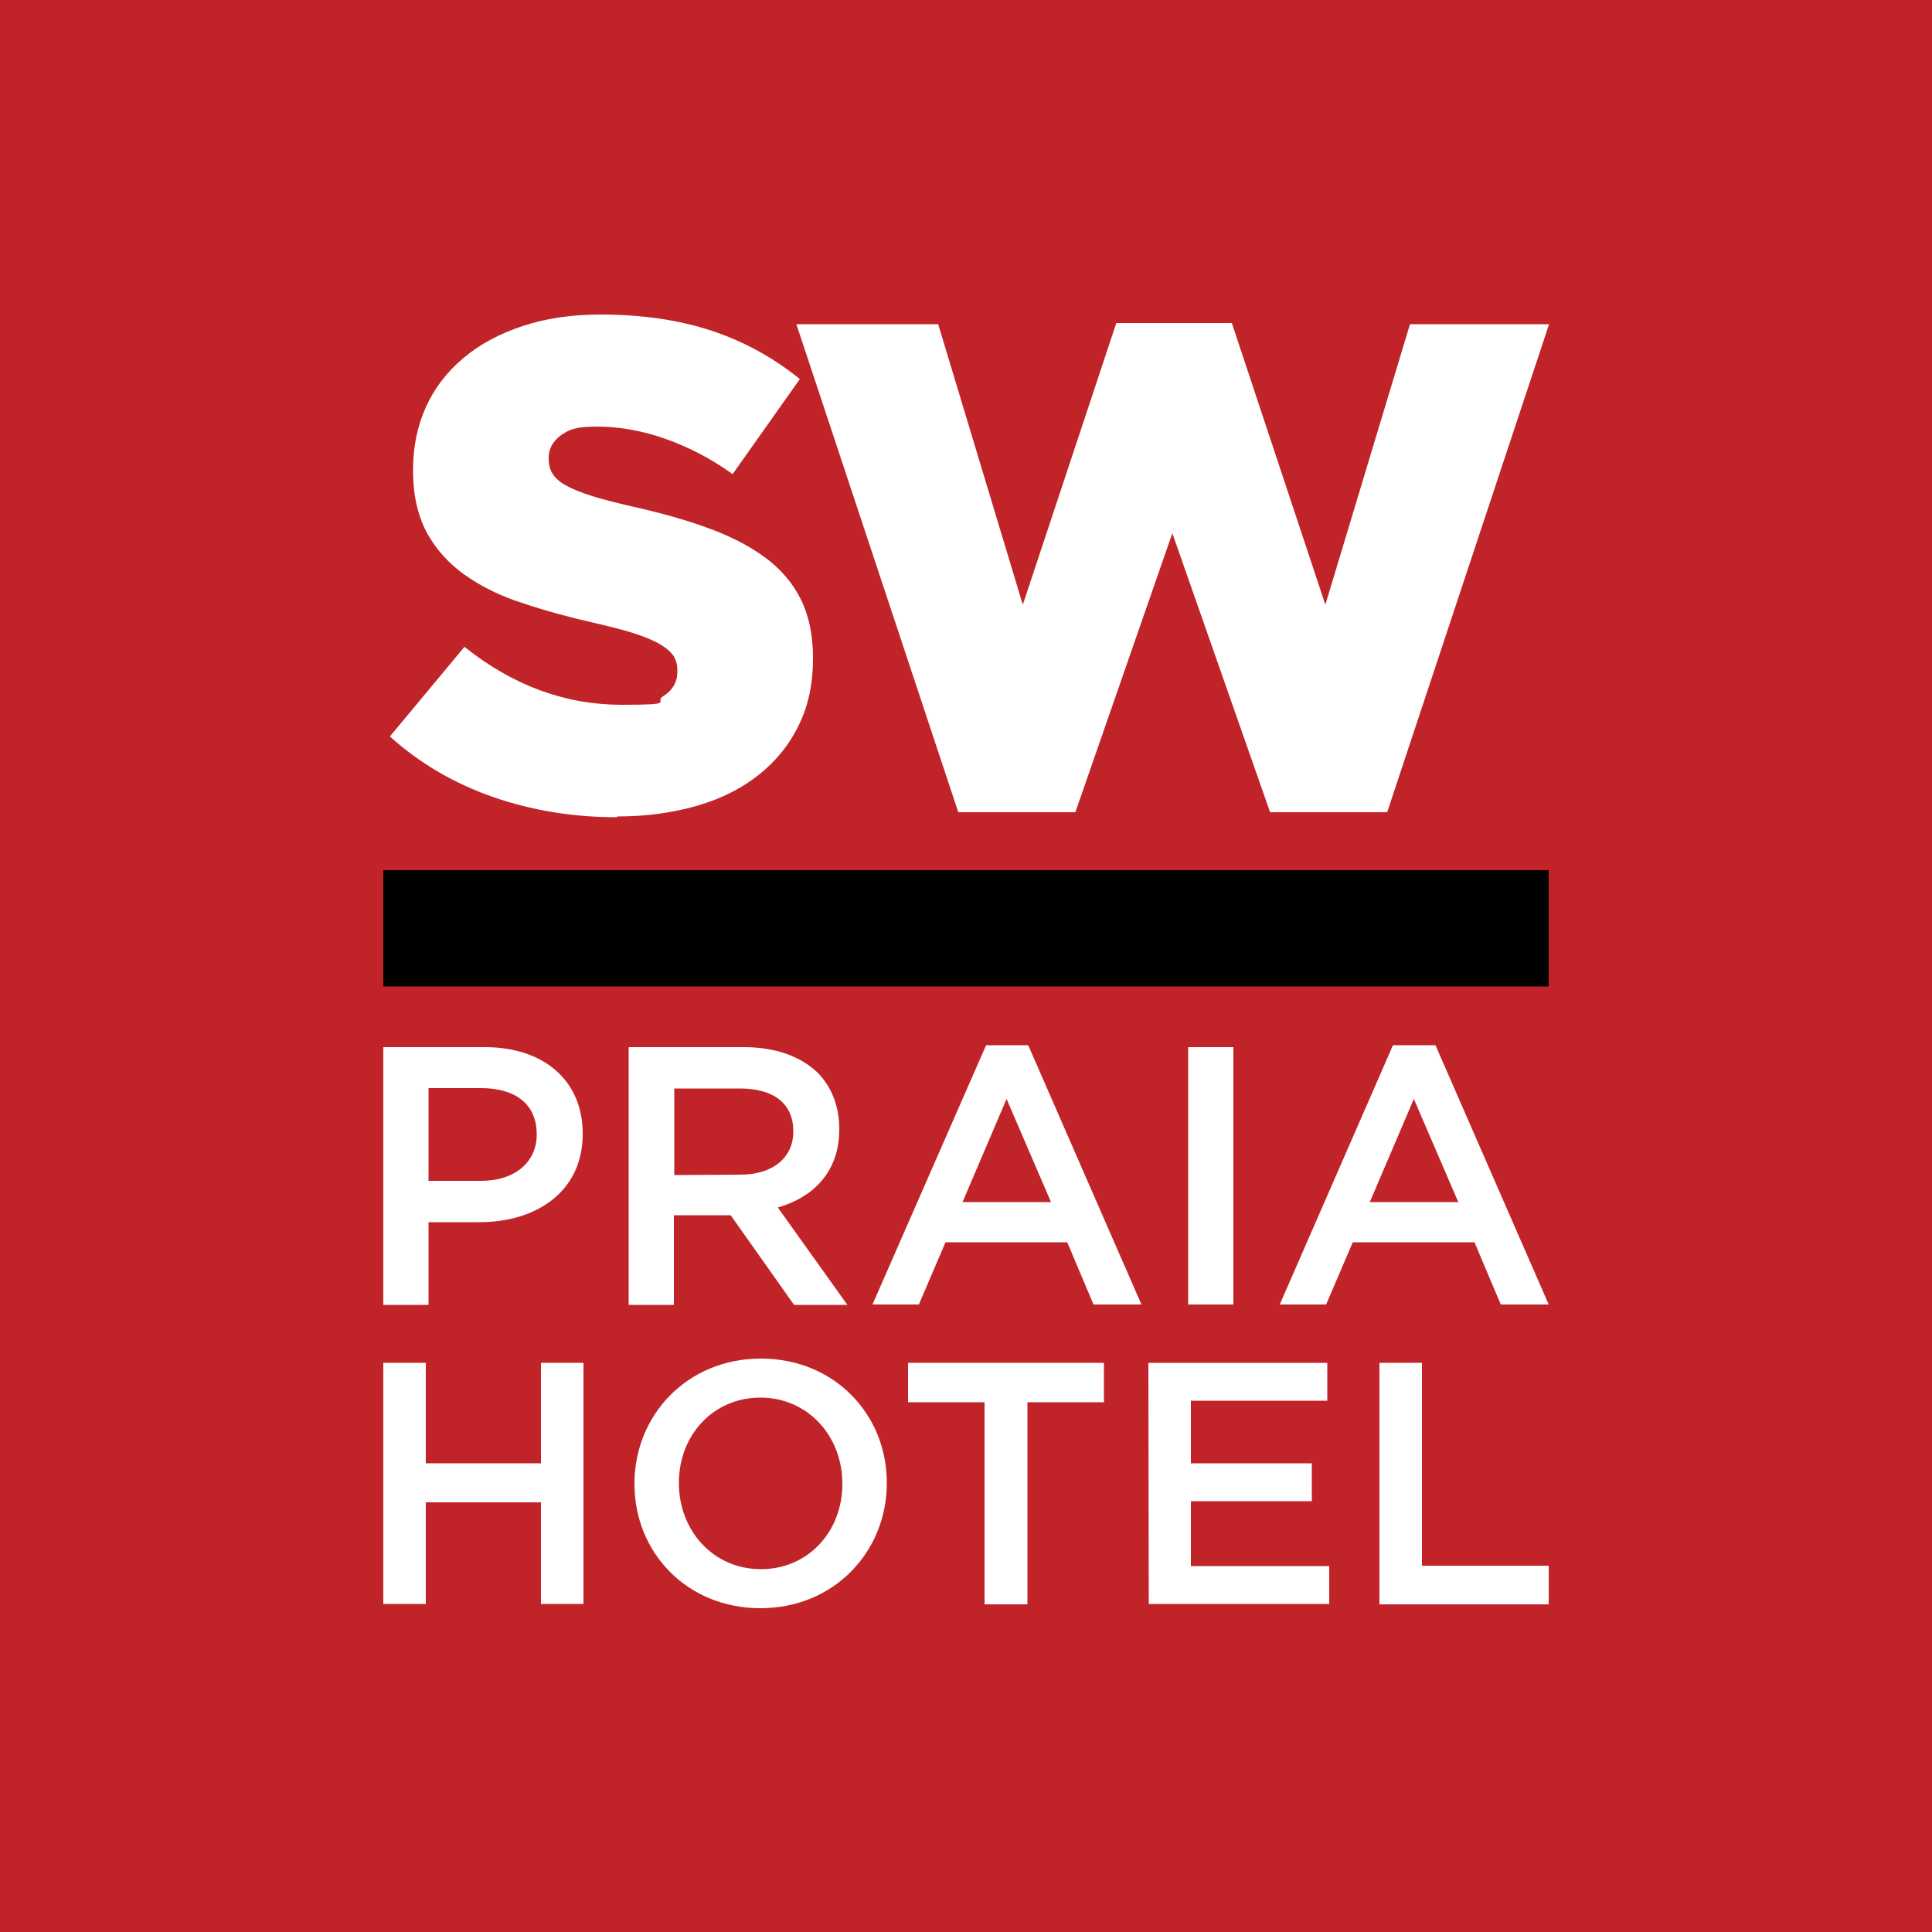
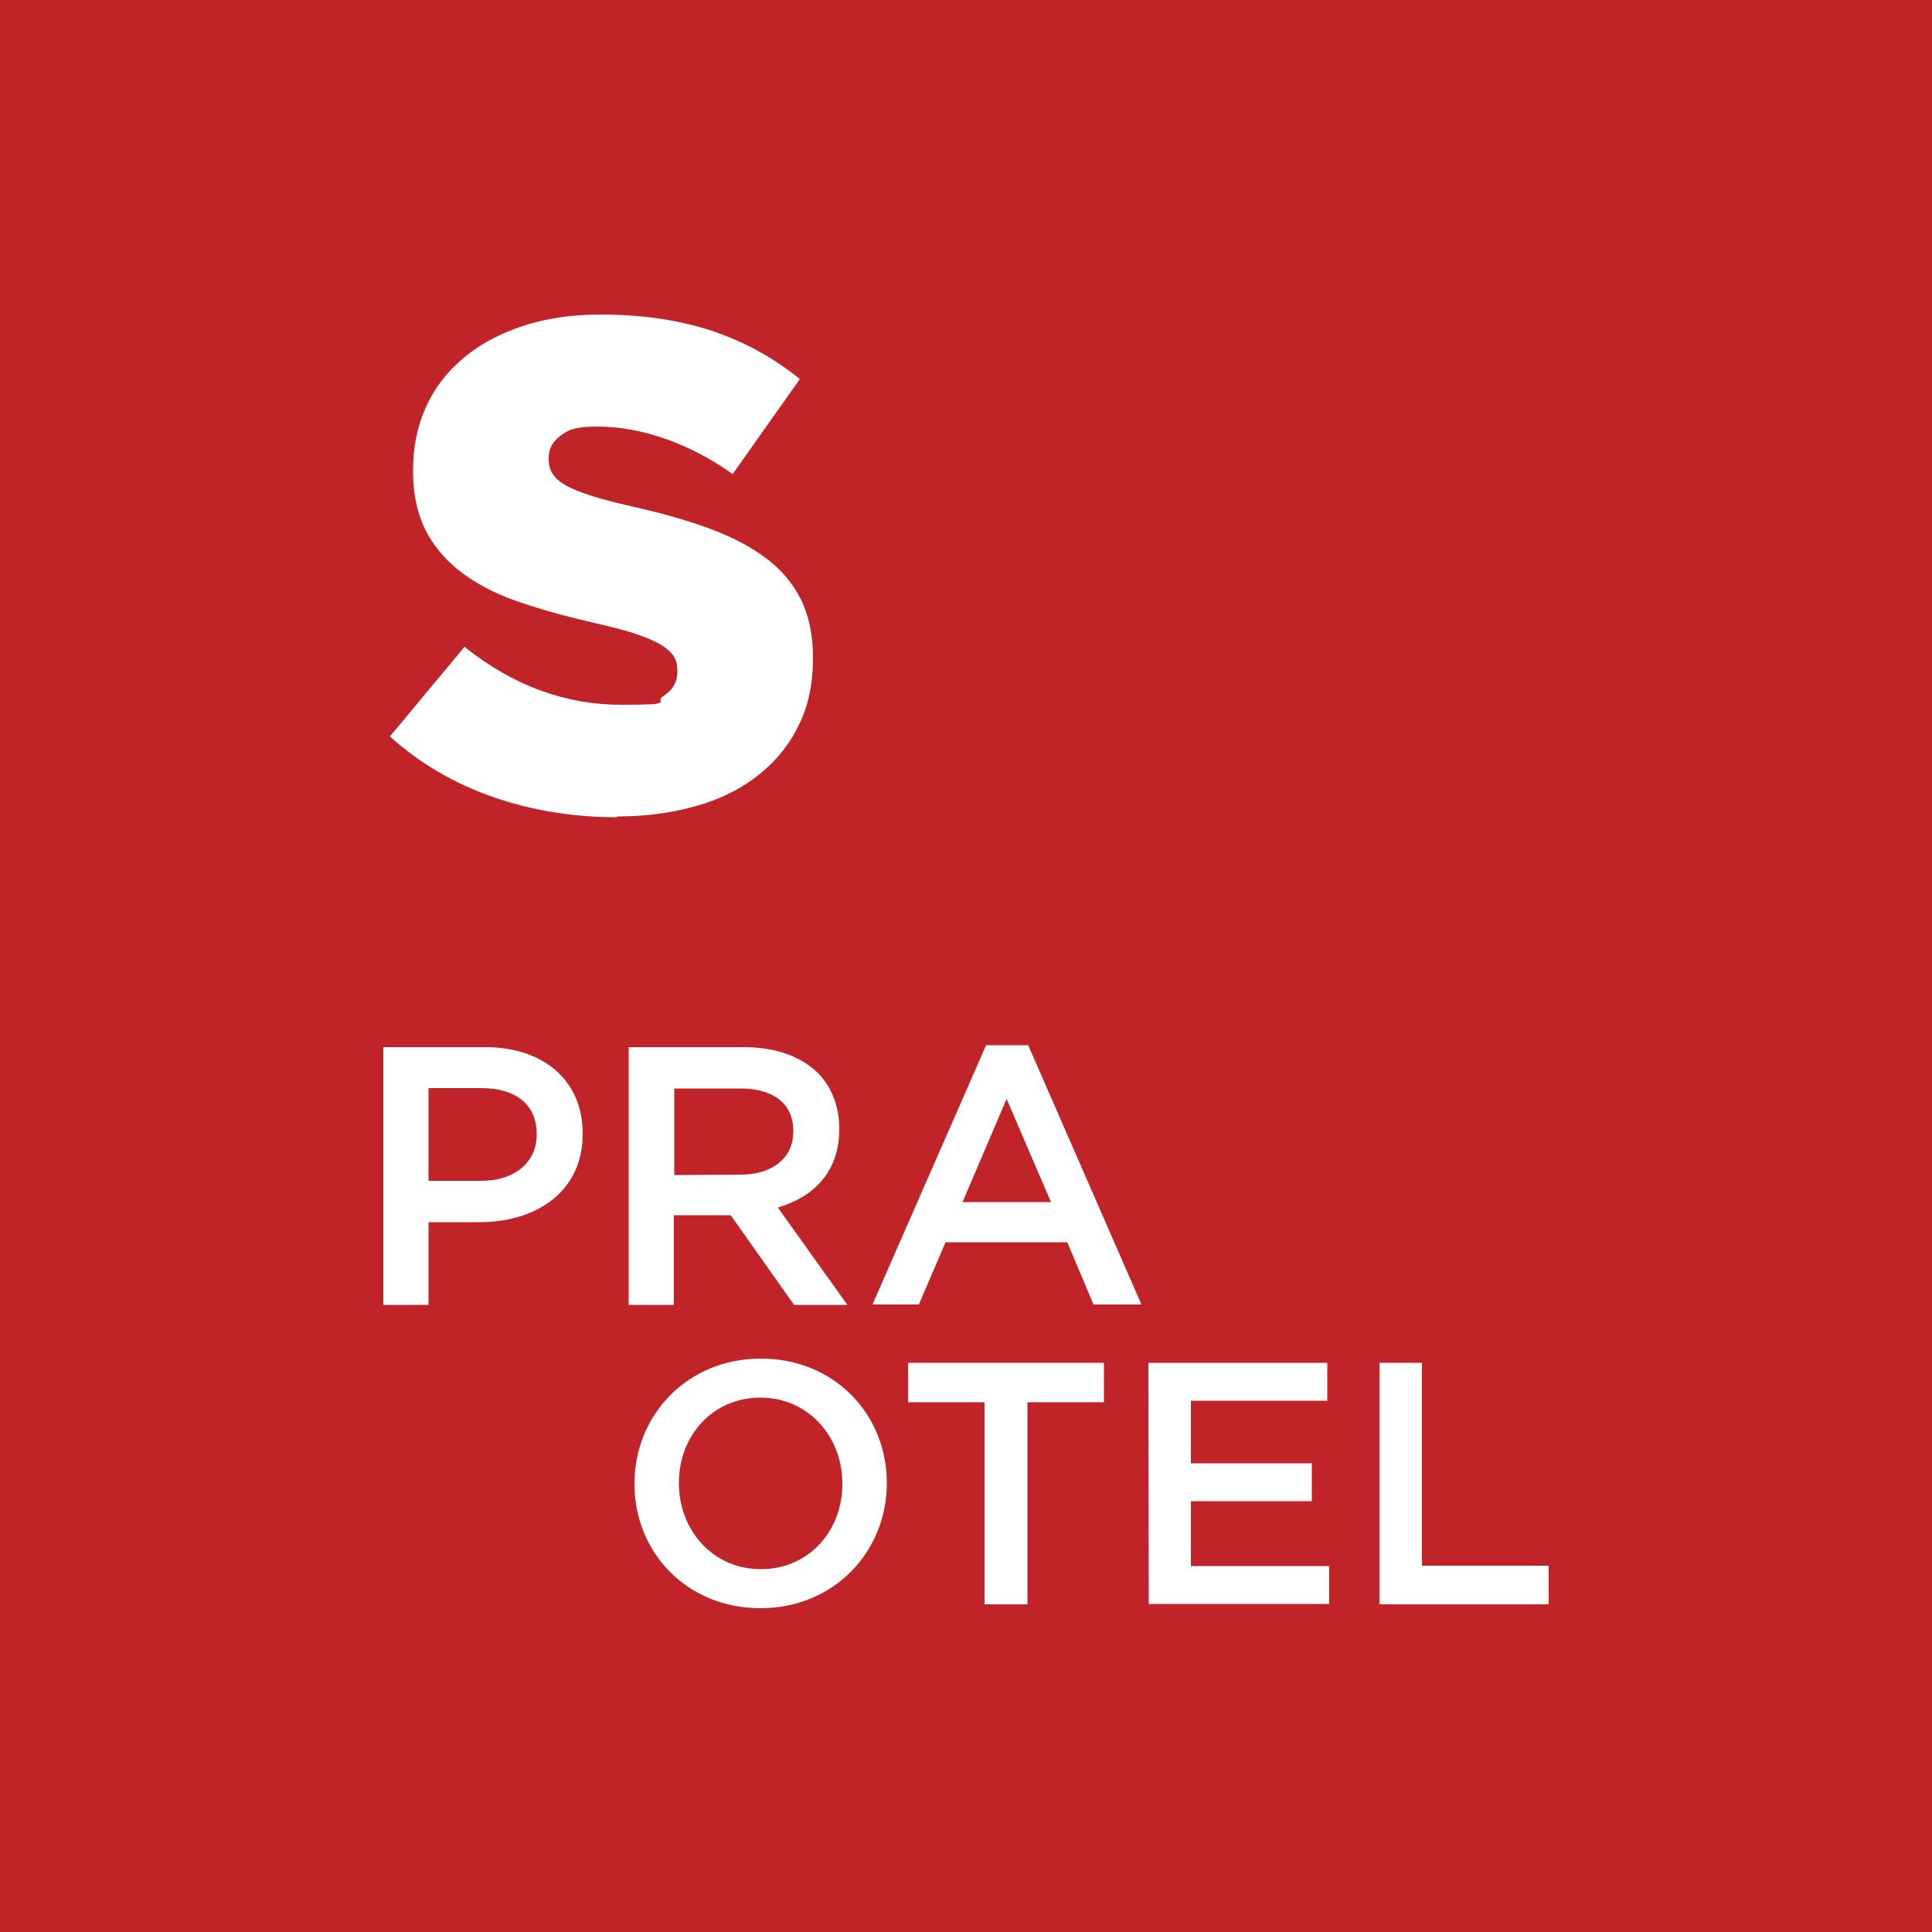
<svg xmlns="http://www.w3.org/2000/svg" version="1.0" id="Layer_1" x="0px" y="0px" viewBox="0 0 500 500" style="enable-background:new 0 0 500 500;" xml:space="preserve">
  <style type="text/css">
	.st0{fill:#C02428;}
	.st1{fill:#FFFFFF;}
	.st2{fill:#010101;}
</style>
  <g>
    <g id="Layer_1_00000031905246716601545770000013512866943273294256_">
      <rect class="st0" width="500" height="500" />
      <g>
        <g>
          <path class="st1" d="M99.2,271h26.3c15.5,0,25.3,8.9,25.3,22.3v0.2c0,14.9-12,22.8-26.7,22.8h-13.2v21.4H99.2V271L99.2,271z       M124.5,305.6c8.9,0,14.4-5,14.4-11.9v-0.2c0-7.8-5.6-11.9-14.4-11.9h-13.6v24C110.9,305.6,124.5,305.6,124.5,305.6z" />
          <path class="st1" d="M162.8,271h29.7c8.4,0,14.9,2.5,19.2,6.7c3.5,3.6,5.5,8.6,5.5,14.4v0.2c0,10.9-6.6,17.5-15.9,20.2l18,25.2      h-13.8l-16.4-23.2h-14.7v23.2h-11.7v-66.6L162.8,271z M191.6,304c8.4,0,13.7-4.4,13.7-11.1v-0.2c0-7.1-5.1-11-13.8-11h-17v22.4      L191.6,304L191.6,304z" />
          <path class="st1" d="M255.2,270.5h10.9l29.3,67.1H283l-6.8-16.1h-31.5l-6.9,16.1h-12L255.2,270.5L255.2,270.5z M272,311.1      l-11.5-26.7l-11.4,26.7H272z" />
-           <path class="st1" d="M307.5,271h11.7v66.6h-11.7V271z" />
-           <path class="st1" d="M360.6,270.5h10.9l29.3,67.1h-12.4l-6.8-16.1h-31.5l-6.9,16.1h-12l29.3-67.1H360.6z M377.4,311.1      l-11.5-26.7l-11.4,26.7H377.4z" />
        </g>
        <g>
-           <path class="st1" d="M99.2,352.7h11v26H140v-26h11v62.4h-11v-26.3h-29.8v26.3h-11V352.7z" />
          <path class="st1" d="M164.2,384.1v-0.2c0-17.6,13.6-32.3,32.7-32.3s32.6,14.5,32.6,32.1v0.2c0,17.6-13.6,32.3-32.7,32.3      S164.2,401.7,164.2,384.1L164.2,384.1z M218,384.1v-0.2c0-12.1-8.8-22.2-21.2-22.2s-21.1,9.9-21.1,22v0.2      c0,12.1,8.8,22.2,21.2,22.2S218,396.2,218,384.1z" />
          <path class="st1" d="M254.8,362.9H235v-10.2h50.7v10.2h-19.8v52.3h-11.1L254.8,362.9L254.8,362.9z" />
          <path class="st1" d="M297.2,352.7h46.3v9.8h-35.3v16.2h31.3v9.8h-31.3v16.8H344v9.8h-46.7L297.2,352.7L297.2,352.7z" />
          <path class="st1" d="M357,352.7h11v52.5h32.8v10H357v-62.4V352.7z" />
        </g>
-         <rect x="99.2" y="225.2" class="st2" width="301.6" height="30.1" />
        <g>
          <path class="st1" d="M159.7,211.5c-11.2,0-21.9-1.7-32-5.2s-19-8.7-26.8-15.7l19.3-23.2c12.5,10,26.1,15,40.7,15      s8.2-0.7,10.7-2.2c2.4-1.5,3.7-3.6,3.7-6.4v-0.4c0-1.3-0.3-2.5-0.9-3.5c-0.6-1-1.7-2-3.3-3s-3.8-1.9-6.4-2.8      c-2.7-0.9-6.2-1.8-10.5-2.8c-6.7-1.5-12.9-3.2-18.6-5.1c-5.7-1.8-10.7-4.2-15-7.2c-4.2-2.9-7.6-6.6-10-10.9      c-2.4-4.4-3.7-9.7-3.7-16.2v-0.4c0-5.8,1.1-11.2,3.3-16.1c2.2-4.9,5.4-9.1,9.7-12.7c4.2-3.6,9.3-6.3,15.3-8.3s12.7-3,20.2-3      c10.7,0,20.3,1.4,28.8,4.2c8.4,2.8,16,7,22.8,12.5l-17.4,24.6c-5.7-4.1-11.6-7.1-17.6-9.2s-11.9-3.1-17.5-3.1s-7.3,0.8-9.4,2.3      c-2.1,1.6-3.1,3.5-3.1,5.7v0.4c0,1.4,0.3,2.7,1,3.8c0.7,1.1,1.8,2.1,3.4,3c1.6,0.9,3.8,1.8,6.6,2.7c2.8,0.9,6.4,1.8,10.7,2.8      c7.2,1.6,13.6,3.4,19.4,5.5c5.8,2.1,10.7,4.6,14.8,7.6s7.2,6.6,9.3,10.8s3.2,9.3,3.2,15.1v0.4c0,6.4-1.2,12.2-3.7,17.2      c-2.4,5-5.9,9.3-10.3,12.8c-4.4,3.5-9.7,6.2-15.9,8s-13.1,2.8-20.8,2.8V211.5z" />
-           <path class="st1" d="M206.1,83.9h36.7l21.9,72.6l24.2-72.9h29.9l24.2,72.9l21.9-72.6h36L359,210.2h-30.3L303.4,138l-25.1,72.2      H248L206.1,83.9L206.1,83.9z" />
        </g>
      </g>
    </g>
  </g>
</svg>